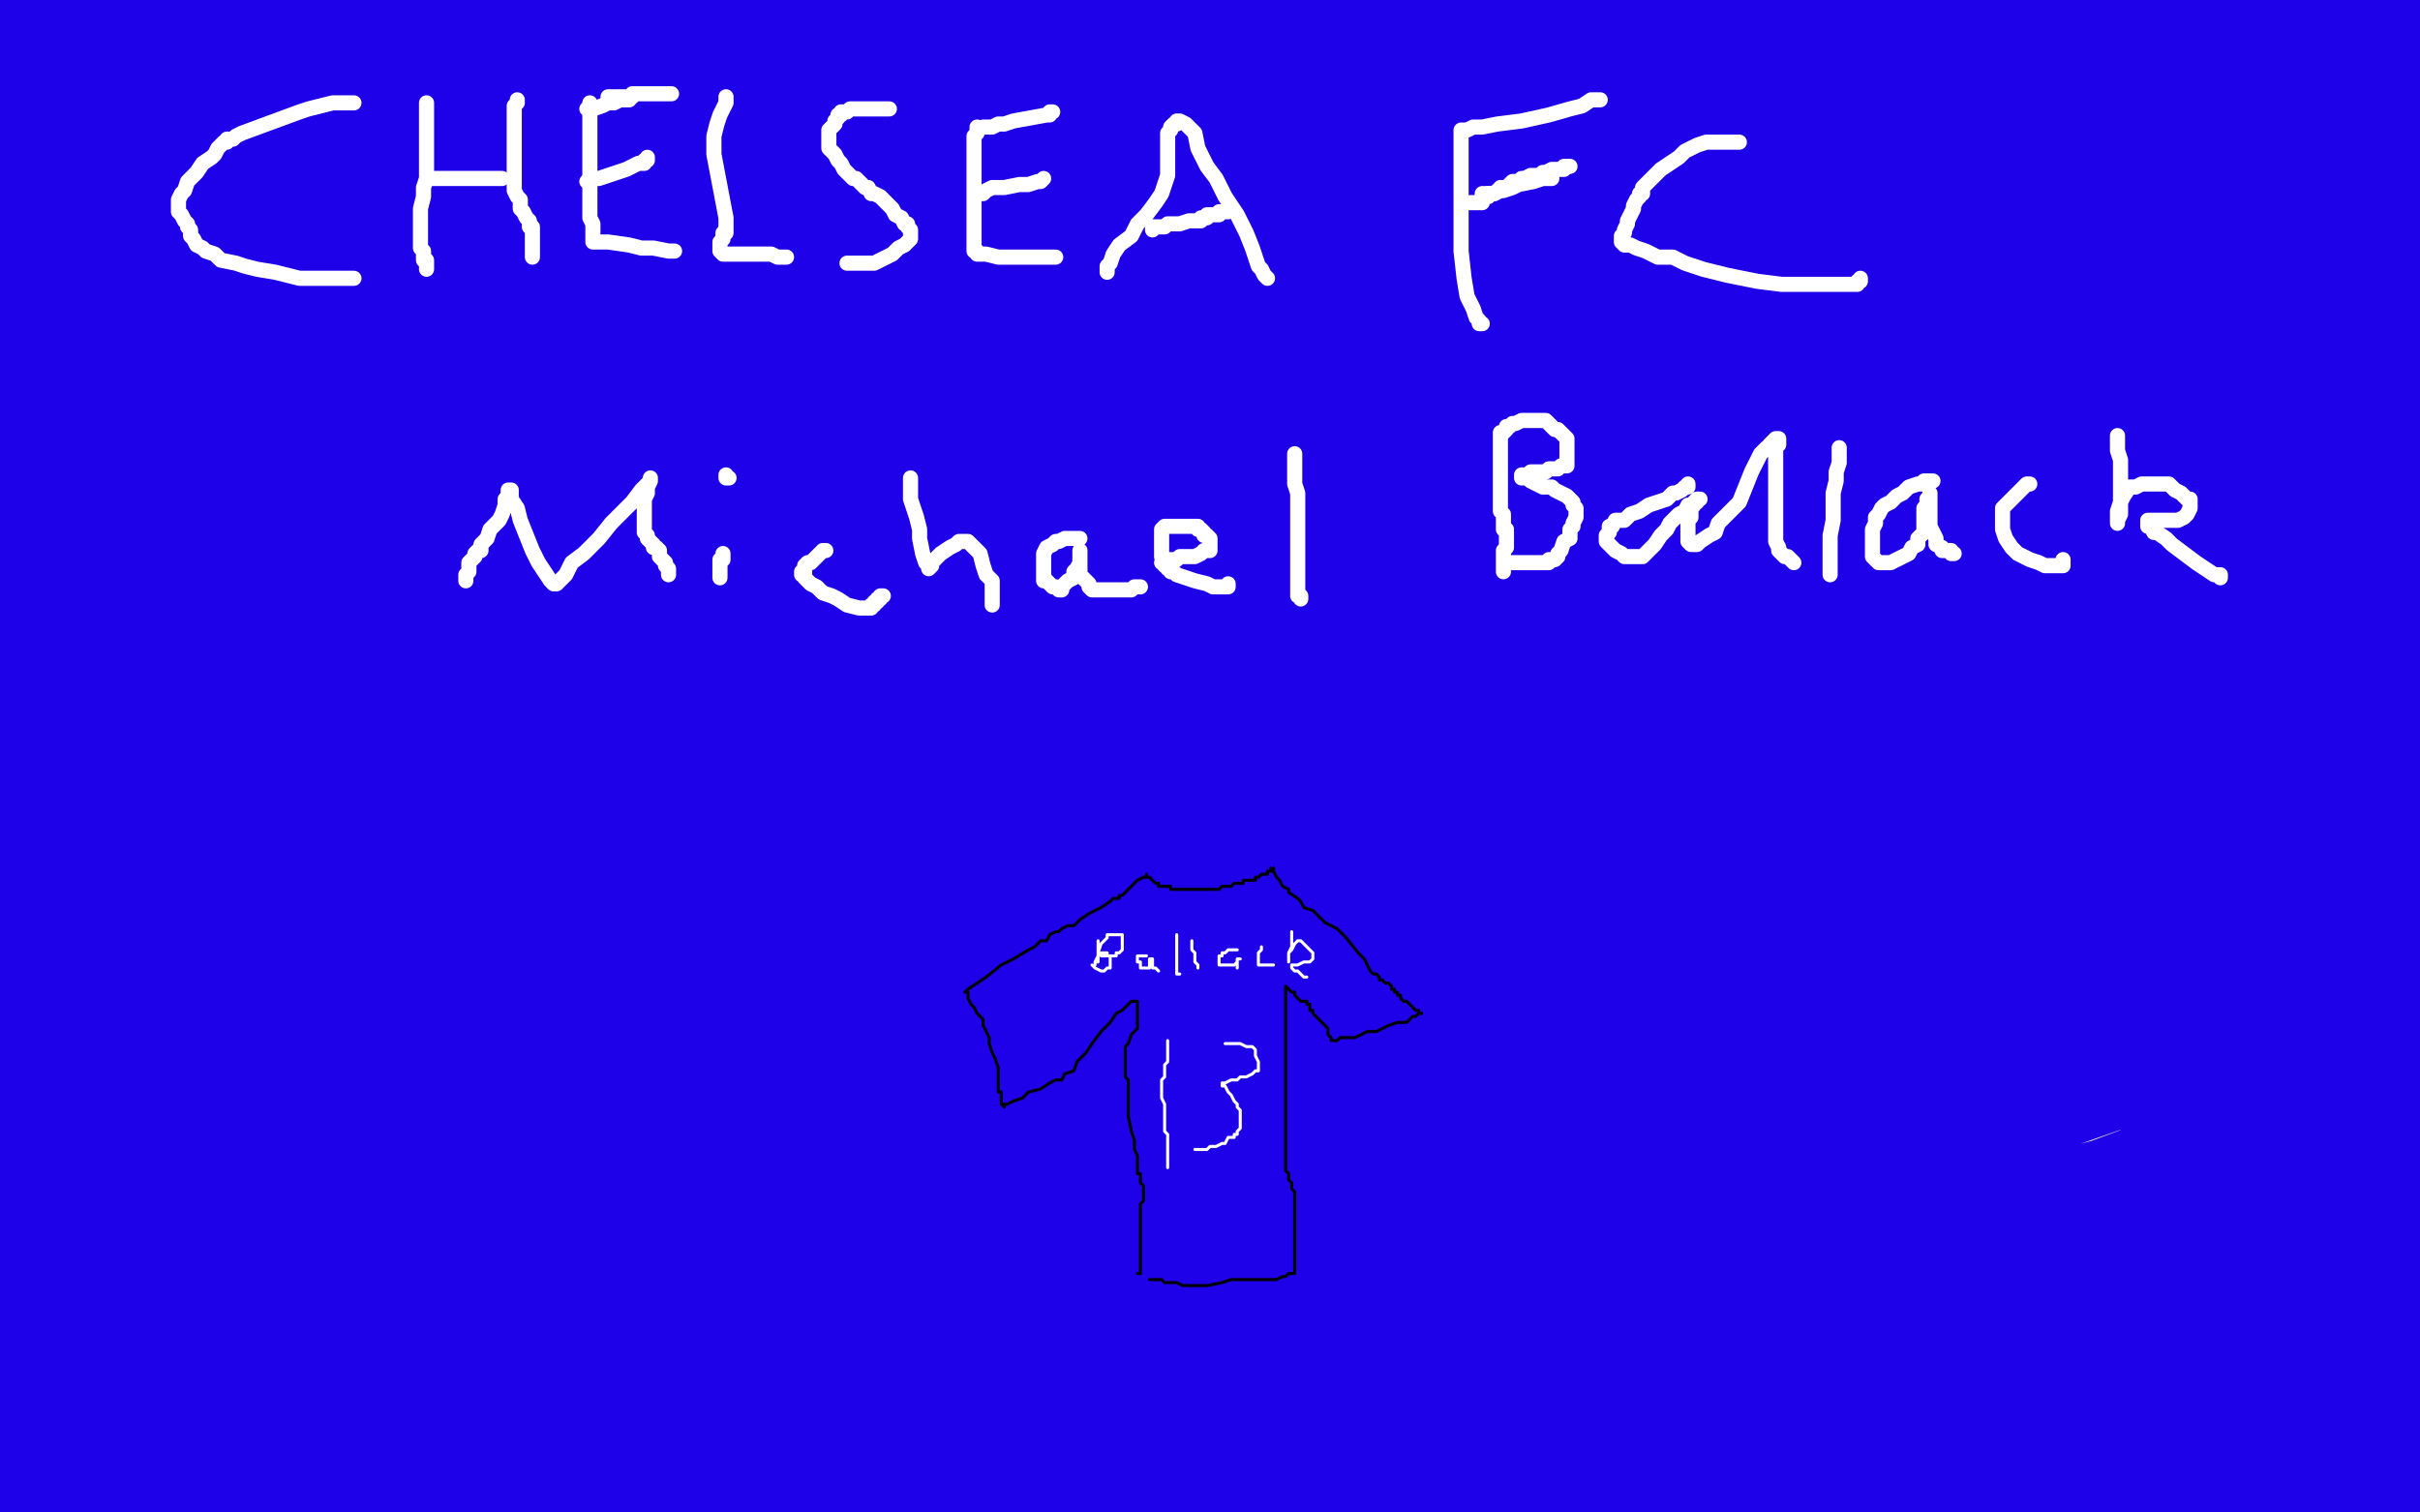
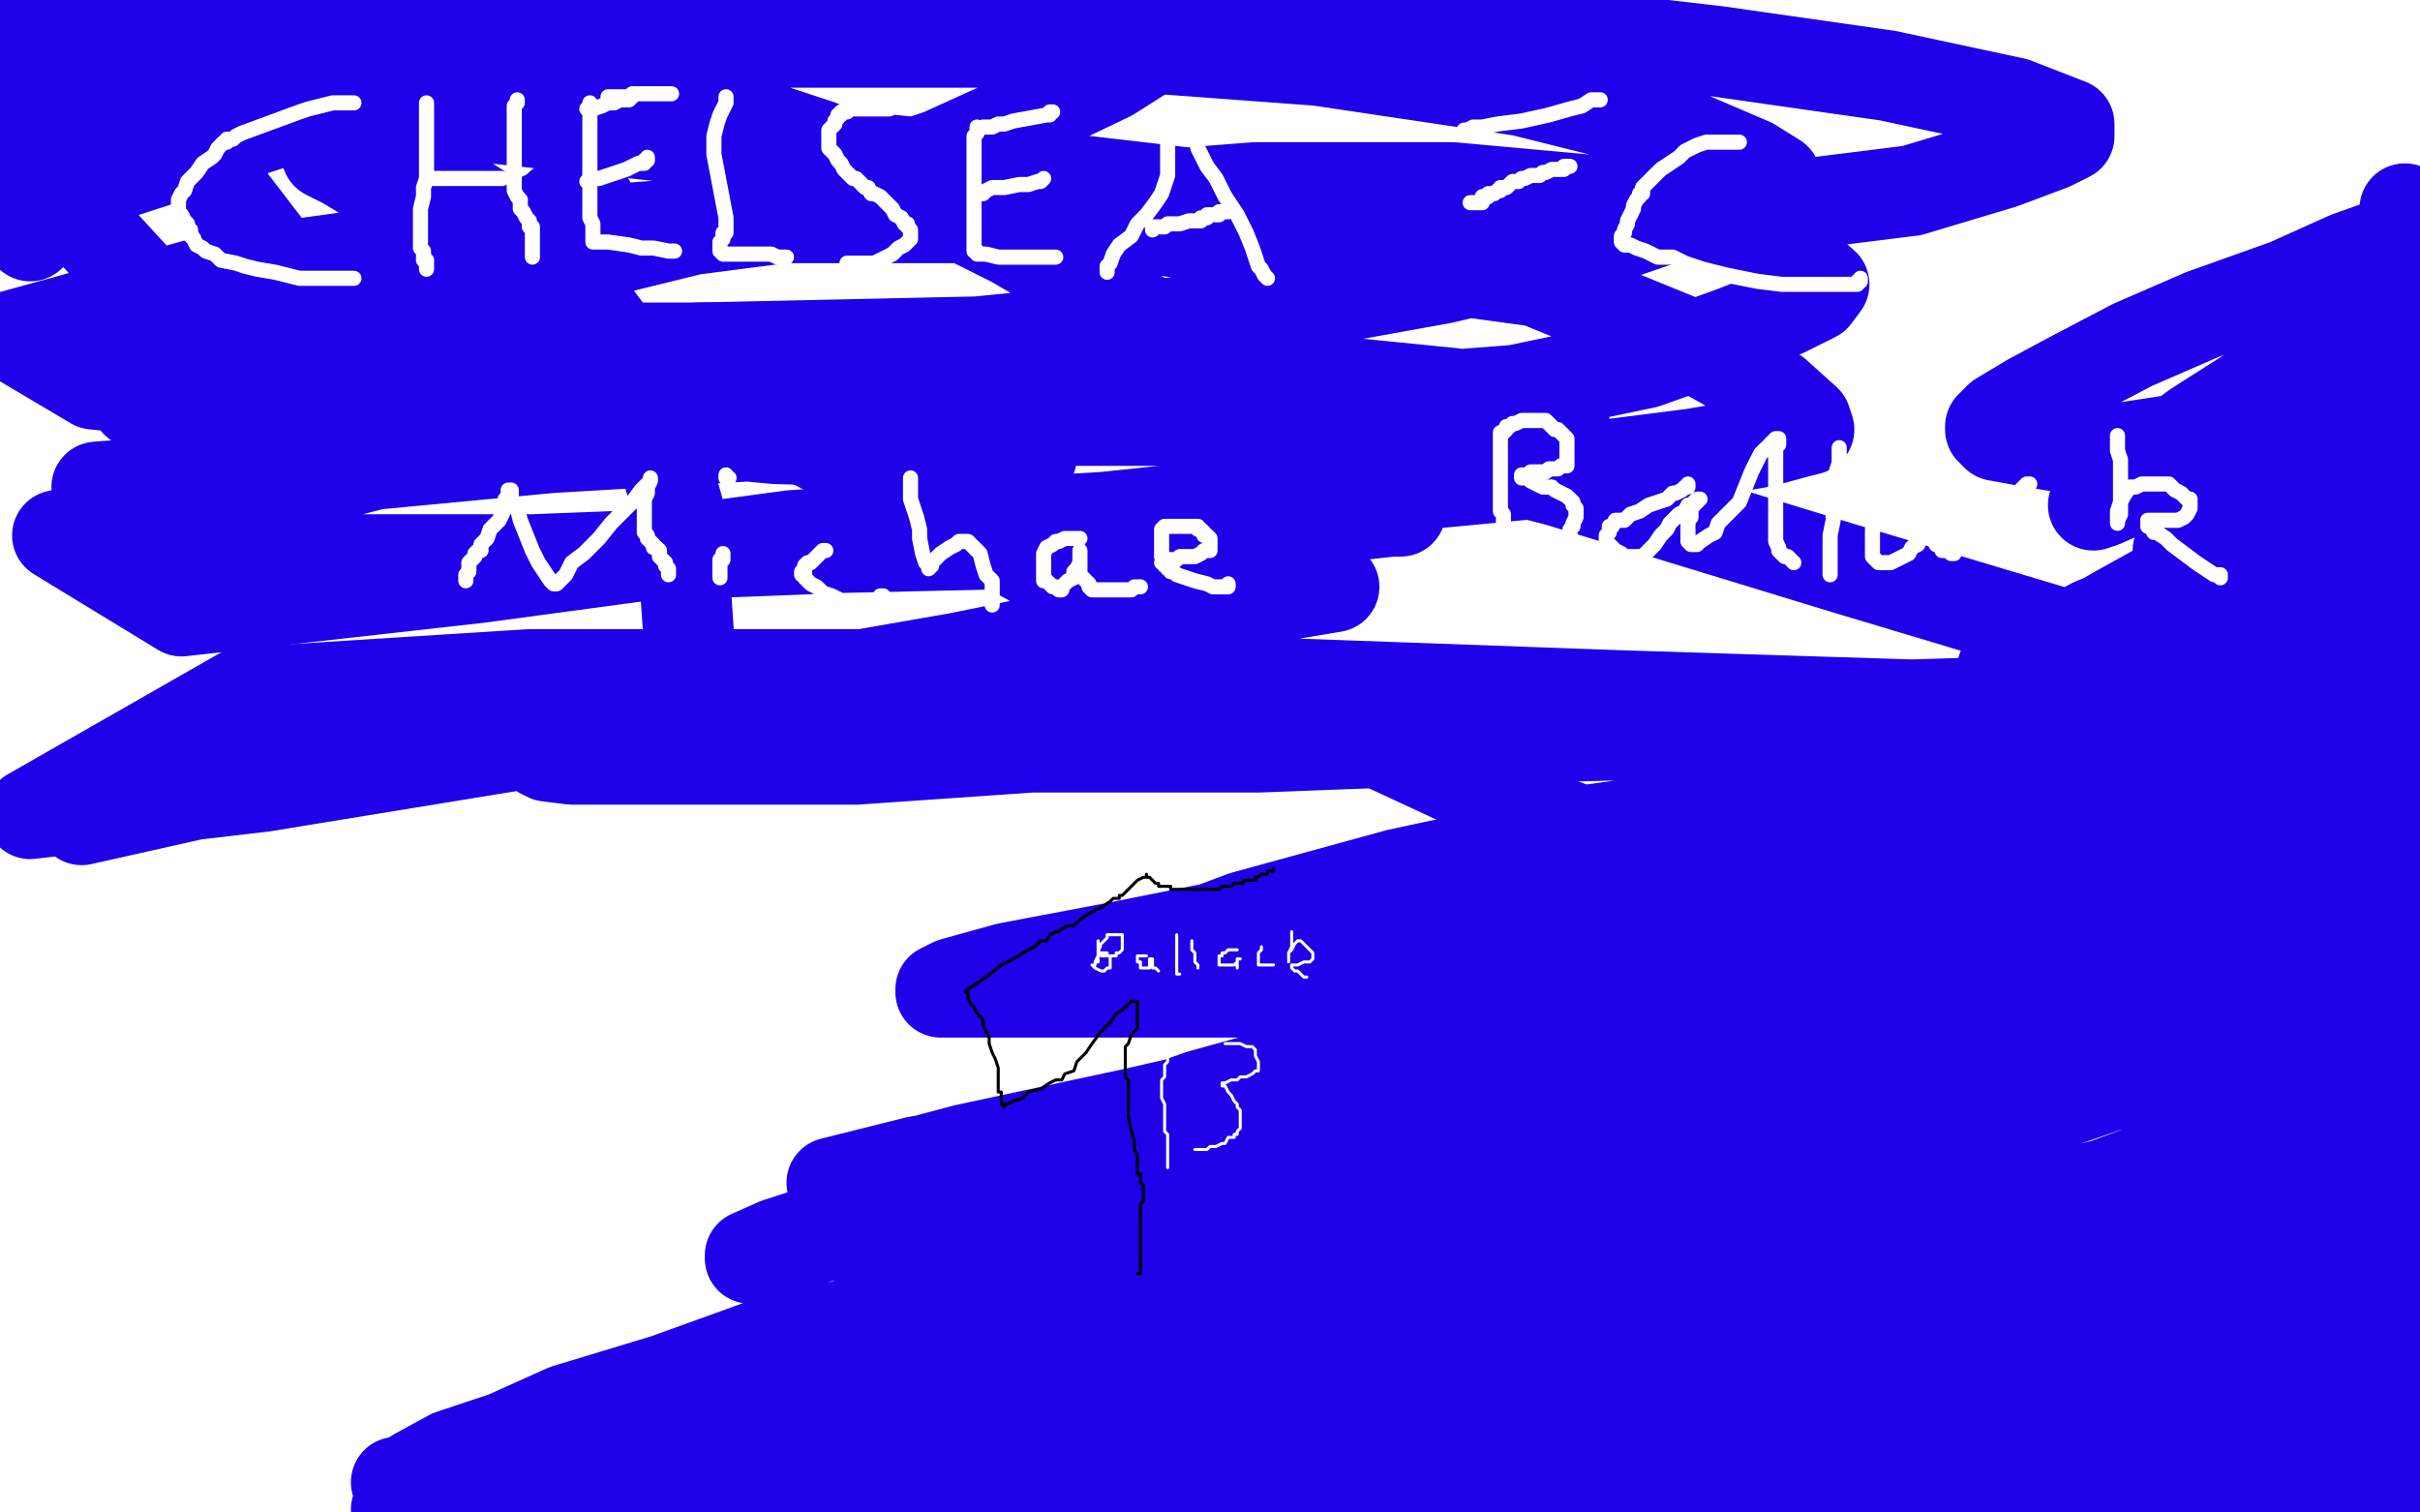
<svg xmlns="http://www.w3.org/2000/svg" width="800" height="500" version="1.1" style="stroke-antialiasing: false">
  <desc>This SVG has been created on https://colorillo.com/</desc>
  <rect x="0" y="0" width="800" height="500" style="fill: rgb(255,255,255); stroke-width:0" />
  <polyline points="2,20 2,19 2,19 2,18 2,18 4,14 4,14 4,11 4,11 5,6 5,6 6,3 6,3 6,1 6,1 4,1 4,5 4,9 4,16 4,21 5,29 6,38 7,47 8,57 9,66 9,73 10,77 10,78 11,73 15,62 17,49 19,32 19,17 19,4 26,8 18,17 12,26 4,34 4,31 14,21 23,9 63,6 58,17 50,30 39,40 28,51 11,62 0,68 0,44 30,25 71,8 374,8 381,12 382,15 378,18 367,25 344,36 311,51 261,68 200,83 133,97 63,112 19,64 90,41 178,23 269,10 350,5 431,5 499,9 568,17 624,25 666,34 684,41 684,45 678,48 662,54 632,63 576,70 511,73 429,68 334,57 228,46 116,34 8,30 71,16 166,14 263,14 355,14 436,20 503,30 551,42 579,54 587,59 587,61 579,63 563,68 528,80 477,92 405,105 323,113 231,115 133,124 45,133 38,110 97,94 174,83 259,72 338,68 415,62 480,62 535,67 572,76 595,87 603,94 600,98 590,103 572,110 544,120 501,129 449,133 387,135 314,135 230,132 151,132 81,132 31,127 4,111 33,103 79,90 159,79 254,72 354,72 508,93 557,113 587,130 597,139 598,142 594,143 583,146 560,150 513,156 450,162 365,171 262,177 158,191 60,202 19,177 99,160 183,138 278,129 362,125 430,125 480,130 509,135 517,138 517,139 509,138 483,138 426,139 358,139 267,139 123,127 31,7 110,7 192,22 271,48 335,80 388,111 429,140 452,159 462,167 463,169 460,169 451,170 426,174 366,179 279,181 176,185 76,185 32,161 108,155 182,148 250,144 301,144 332,147 341,151 340,150 338,150 335,149 334,148 331,148 324,148 311,146 289,146 256,145 183,138 167,133 160,128 158,121 158,111 170,89 180,81 187,75 192,71 194,69 195,68 195,67 192,67 188,67 185,68 183,70 181,71 177,73 171,75 164,77 152,74 138,68 124,60 114,54 108,51 109,49 112,49 111,49 110,48 111,46 115,46 126,50 141,58 160,70 187,91 205,115 216,139 225,171 228,215 237,245" style="fill: none; stroke: #1e00e9; stroke-width: 30; stroke-linejoin: round; stroke-linecap: round; stroke-antialiasing: false; stroke-antialias: 0; opacity: 1.0" />
  <polyline points="184,242 183,242 183,242 180,245 180,245 179,246 179,246 179,247 179,247 179,249 179,249 181,250 181,250 189,251 189,251 201,251 201,251 215,251 215,251 237,251 237,251 283,251 283,251 341,247 416,247 495,244 574,242 630,242 678,251 704,262 713,271 712,278 701,293 682,308 657,318 631,314 556,287 502,267 433,235 355,193 227,124 212,115 221,115 257,115 325,121 418,134 515,159 610,188 680,209 721,224 732,229 725,229 697,231 632,233 537,230 426,226 296,223 175,223 80,229 10,269 87,260 185,244 285,224 368,207 423,197 441,194 440,194 431,194 398,200 331,215 245,230 160,246 85,258 27,271" style="fill: none; stroke: #1e00e9; stroke-width: 30; stroke-linejoin: round; stroke-linecap: round; stroke-antialiasing: false; stroke-antialias: 0; opacity: 1.0" />
-   <polyline points="229,256 221,270 221,270 206,282 206,282 192,294 192,294 182,300 182,300 177,301 177,301 180,300 180,300 193,293 193,293 222,278 222,278 258,261 258,261 300,240 300,240 339,225 339,225 370,213 370,213 386,208 386,208 392,205 394,205 390,205 376,205 346,205 294,208 228,215 149,221 78,229 12,236 72,223 168,212 263,203 332,197 367,195 373,194 370,194 358,193 320,193 244,195 149,199 59,208 59,212 161,190 258,167 325,150 356,139 367,133 371,129 371,125 362,121 335,115 277,111 196,111 104,117 11,130 66,130 170,116 270,112 338,110 389,110 401,110 398,110 388,113 352,123 287,141 204,159 119,179 38,201 59,198 142,179 212,164 257,152 271,149 271,148 266,148 251,149 222,154 175,162 116,174 46,191 55,160 147,133 243,113 323,102 370,98 383,98 380,98 367,98 328,105 259,113 174,124 89,141 1,155 41,90 81,81 113,73 135,67 146,63 148,61 147,61 142,59 126,59 93,60 48,68 0,79 44,66 94,56 139,48 180,47 211,43 231,42 238,42 237,42 236,42 234,42 229,43 222,45 209,49 191,55 158,67 109,83 51,101 25,138 46,127 66,119 77,111 87,103 91,98 91,95 89,91 82,88 64,84 45,84 12,85 18,57 37,42 47,34 50,33 49,33 45,34 33,41 9,52 12,59 91,37 157,27 200,27 225,27 232,29 232,30 225,33 207,40 168,55 117,71 65,85 20,96 3,86 6,85 8,84 10,83 8,83 6,84 3,86 0,91 3,90 7,90 8,90 8,91 6,93 3,96 8,103 44,92 92,82 146,68 205,54 265,46 318,40 368,36 403,35 434,32 449,30 460,29 463,29 462,29 456,29 437,31 393,35 330,37 251,41 170,45 85,50 23,52 15,43 70,39 144,35 228,32 314,32 395,32 460,32 511,32 545,29 558,28 560,28 557,28 547,28 523,28 474,28 409,32 335,36 264,42 203,52 158,60 132,64 126,67 127,67 134,64 160,58 213,44 293,29 384,16 472,5 684,0 640,13 587,25 520,40 451,52 379,65 312,76 264,85 238,90 229,90 235,87 258,83 298,72 360,60 432,47 498,37 559,29 603,25 634,22 646,22 648,22 645,22 637,25 615,30 581,37 531,43 476,49 421,53 368,59 334,64 666,40 607,56 548,70 497,82 457,89 444,90 441,89 447,87 466,76 502,58 549,38 596,21 651,3 697,0 661,12 622,29 578,42 542,57 519,66 510,69 512,69 525,63 556,51 602,34 656,20 720,5 773,22 719,34 665,50 614,62 569,71 534,76 525,78 524,78 527,76 543,70 576,58 618,43 674,26 734,12 792,2 783,34 747,47 714,59 679,68 653,73 634,73 625,70 625,69 632,64 653,53 691,41 743,25 793,13 751,54 694,76 642,92 585,106 539,122 505,127 492,128 490,127 495,123 514,109 554,89 607,64 661,44 721,23 774,14 785,33 737,57 669,85 596,109 522,132 452,154 401,169 374,176 367,176 367,174 376,170 397,158 439,137 496,116 567,93 637,74 704,57 763,45 799,49 753,67 695,87 627,111 560,130 495,151 446,164 417,171 406,173 405,173 410,172 425,163 463,148 521,126 588,104 659,85 716,63 762,49 789,41 794,40 792,40 784,42 760,51 716,66 662,84 594,103 532,124 472,142 428,158 401,164 392,166 390,166 391,165 400,162 421,149 458,131 499,116 545,103 586,92 617,87 634,87 638,87 638,88 632,90 619,99 583,111 534,129 475,145 418,162 367,173 336,178 322,181 318,181 320,181 331,177 353,170 394,157 440,141 491,130 529,119 553,113 563,112 563,111 560,111 551,114 534,119 504,128 461,137 416,144 377,150 346,151 327,153 314,154 311,155 312,155 318,155 333,151 358,145 398,134 444,120 490,107 518,97 528,92 528,91 521,90 501,91 451,93 388,99 322,109 258,122 201,136 166,144 149,147 150,146 163,141 192,130 235,116 278,105 318,98 343,90 360,83 365,81 360,81 350,81 332,86 308,92 281,98 260,102 247,105 240,106 235,107 238,107 241,106 245,104 250,102 257,99 264,96 268,93 269,93 267,93 263,93 254,95 243,99 230,102 217,104 209,105 202,105 201,105 203,104 208,102 217,99 226,95 237,91 248,89 257,86 265,85 271,83 274,83 275,82 273,82 268,83 260,84 250,85 237,88 220,91 204,95 188,99 173,103 161,107 152,111 147,115 146,117 146,119 146,122 145,126 144,130 140,134 130,141 116,151 98,161 82,172 66,179 56,186 49,190 43,192 41,193 41,191 42,187 45,179 49,168 51,156 52,145 50,135 49,131 46,127 44,127 43,127 41,127 40,130 35,138 31,151 21,177 9,210 2,228 5,208 6,190 4,180 1,174 0,207 1,222 1,236 2,247 3,254 5,256 6,255 8,254 11,250 15,240 19,227 21,212 21,195 19,178 17,160 14,147 11,135 7,130 4,128 2,128 0,129 0,133 0,144 1,160 5,189 10,221 14,249 14,271 14,284 14,295 14,300 14,304 14,305 18,301 25,290 39,269 58,237 77,203 87,182 95,171 99,166 99,165 96,165 91,168 82,178 68,197 48,232 29,274 11,323 9,399 22,373 35,347 41,320 44,297 42,280 40,271 38,268 36,267 35,267 32,272 26,284 18,304 4,335 10,385 80,338 114,311 139,288 160,268 169,254 174,247 174,245 172,245 169,245 159,252 140,267 111,294 77,328 35,368 24,377 75,351 128,320 182,287 235,258 280,237 306,225 318,221 320,220 317,220 312,221 298,226 275,237 233,254 183,280 125,303 70,325 27,338 2,346 1,347 19,339 55,328 99,313 151,293 202,277 252,259 287,251 307,248 315,247 316,247 314,247 307,250 285,258 244,275 186,296 121,319 57,333 6,345 28,326 77,313 136,294 202,273 266,254 328,244 375,237 403,233 413,232 408,232 395,232 370,236 320,241 257,250 190,262 119,271 61,279 19,284 21,282 58,275 103,266 153,258 201,252 240,249 267,249 277,249 279,249 275,250 265,253 241,260 198,268 140,278 79,288 18,298 25,312 84,302 144,294 200,288 250,282 283,280 297,280 300,280 297,280 290,282 271,285 236,292 189,299 130,309 72,317 20,323 39,321 84,311 132,302 169,295 191,291 197,290 196,290 190,291 177,296 142,303 97,308 45,314 30,325 91,313 155,300 216,292 263,287 292,284 304,282 305,282 299,283 284,287 248,299 195,307 134,317 72,332 13,346 26,384 80,366 139,351 193,339 232,334 257,333 270,334 272,335 269,339 261,346 245,355 216,368 175,381 127,395 73,407 22,418 35,401 95,379 161,353 218,330 264,317 290,308 299,305 300,305 295,305 283,306 253,314 200,328 130,341 58,356 33,355 82,337 125,324 158,314 175,308 179,308 176,308 169,310 149,320 108,333 59,346 5,362 12,355 26,340 33,332 38,327 39,326 39,327 37,333 34,348 30,374 23,409 18,446 13,477 10,498 16,491 19,472 24,448 28,424 31,401 34,386 34,374 31,367 26,364 19,364 11,365 4,368 8,451 16,439 20,427 24,416 26,407 28,400 28,398 28,397 27,397 26,398 25,402 23,410 19,423 14,439 9,461 2,474 2,480 3,472 5,461 6,446 6,430 4,416 2,403 0,396 0,414 5,434 15,462 26,490 108,496 125,483 138,472 146,465 149,457 150,455 147,455 141,456 123,464 87,477 35,495 21,480 89,459 157,435 225,414 292,395 351,381 391,374 404,371 407,371 404,371 396,372 373,378 329,391 265,406 187,423 101,443 13,463 31,480 104,465 179,443 252,422 315,399 361,385 382,375 386,373 384,373 377,372 359,372 319,377 266,387 200,397 122,412 47,434 12,457 71,445 141,425 214,408 284,387 347,366 390,353 410,346 412,344 408,344 396,343 370,345 319,355 250,366 175,383 95,400 20,417 24,419 88,402 164,380 248,354 337,325 423,303 494,277 553,261 584,251 592,245 590,245 584,244 563,245 518,252 459,269 389,286 314,303 230,327 149,353 73,377 25,391 13,395 12,395 15,395 30,395 58,390 114,382 186,365 267,343 356,323 436,306 509,287 560,275 592,268 600,266 599,266 593,265 575,265 530,272 472,280 406,286 343,294 672,203 639,204 594,212 540,224 483,240 436,245 405,249 389,249 382,250 381,250 382,250 386,250 396,248 412,247 430,246 455,243 477,239 493,235 505,233 513,231 517,227 514,229 490,249 432,301 340,363 236,423 169,464 148,473 137,469 127,466 118,464 116,460 115,455 116,450 121,446 128,438 137,428 152,415 173,396 206,370 252,340 308,307 377,277 450,251 523,232 589,219 645,209 690,203 714,199 723,197 724,196 722,196 720,196 717,195 715,193 714,192 713,189 712,186 709,181 706,179 702,178 696,177 687,176 668,174 647,174 622,174 597,175 565,182 541,188 519,195 500,205 486,215 473,224 461,233 452,240 444,244 438,248 432,250 426,252 422,253 417,254 413,254 409,254 404,254 400,254 398,254 400,254 402,252 407,250 414,246 419,241 423,230 434,221 453,217 484,214 511,212 533,212 543,213 544,213 539,215 526,223 490,240 438,260 375,285 306,313 238,334 181,354 141,362 129,363 133,360 150,353 186,334 242,310 310,282 386,254 473,225 547,194 617,171 670,149 698,135 703,130 701,130 692,130 673,133 640,144 596,161 549,181 499,205 448,231 401,255 361,273 333,285 321,288 318,288 318,287 323,284 337,273 376,252 432,223 508,195 590,166 671,140 738,123 792,113 762,127 697,148 621,170 532,194 444,216 355,234 276,245 207,255 157,259 132,260 125,260 133,256 164,244 219,222 291,202 369,181 461,161 551,143 634,126 711,117 767,109 784,113 735,129 667,150 589,176 517,206 446,237 380,266 330,293 285,312 262,323 256,325 262,321 283,309 325,286 373,260 433,235 499,207 565,184 622,161 668,148 693,138 700,136 698,136 690,138 670,146 628,163 576,186 518,210 457,238 399,265 349,289 307,306 283,313 277,314 279,311 291,301 323,279 369,253 426,228 497,203 573,179 638,156 687,144 708,138 711,138 708,138 701,140 681,148 647,162 603,182 553,202 503,226 456,245 412,263 378,277 354,283 342,285 337,285 336,283 337,280 345,274 364,258 389,238 424,218 456,196 488,181 512,168 531,163 539,158 540,158 539,158 535,161 525,167 506,179 479,198 442,219 405,239 368,255 342,269 320,276 308,278 298,279 293,280 290,280 293,278 300,274 315,264 339,249 371,232 411,209 453,192 496,176 529,166 552,165 557,165 554,166 544,173 522,183 482,204 435,225 387,249 335,271 287,293 246,310 220,321 208,323 207,323 215,318 244,303 300,272 369,242 451,209 545,175 651,145 748,116 797,157 758,176 716,195 683,207 657,212 637,212 628,209 625,205 625,199 633,190 652,178 684,160 716,141 748,123 779,107 786,108 755,120 723,131 693,139 673,140 661,138 657,136 657,133 663,129 676,120 697,108 717,98 740,89 763,78 781,71 793,66 799,63 790,68 777,76 756,87 731,98 708,107 689,113 679,114 671,115 671,114 675,112 689,106 706,99 731,90 762,78" style="fill: none; stroke: #1e00e9; stroke-width: 30; stroke-linejoin: round; stroke-linecap: round; stroke-antialiasing: false; stroke-antialias: 0; opacity: 1.0" />
  <polyline points="795,69 789,122 761,133 728,144 702,148 683,148 671,146 660,144 658,142 658,141 661,138 671,132 684,125 705,114 728,104 756,94 776,85 790,80 793,90 782,100 767,113 748,127 726,141 711,152 700,159 694,164 692,167 695,166 704,162 716,157 728,151 744,147 756,142 768,141 775,141 777,142 777,145 773,151 764,160 748,173 727,187 700,202 679,214 667,219 662,221 663,221 668,218 679,213 692,206 712,198 733,187 756,177 782,165 780,177 752,190 726,202 701,211 685,215 674,217 669,218 675,215 689,209 711,202 739,192 772,182 778,201 724,219 667,235 613,251 569,265 535,273 514,276 507,278 509,278 521,277 548,272 595,267 651,259 717,250 783,244 754,264 680,273 605,283 544,291 497,297 466,300 458,304 461,304 471,301 500,296 553,288 622,278 697,263 774,252 744,270 667,279 596,289 532,298 482,305 445,312 434,316 432,316 435,318 447,321 473,323 522,325 590,325 661,320 734,316 781,367 716,386 646,405 581,424 522,440 479,452 446,460 436,463 436,464 438,464 445,460 463,451 502,436 554,414 617,391 677,366 737,345 778,334 797,328 797,328 787,328 764,333 713,344 648,361 582,376 514,392 450,407 392,417 347,423 318,427 309,427 308,427 311,425 325,419 359,407 413,391 475,374 550,355 627,342 699,329 763,317 765,317 698,329 618,345 538,364 460,384 392,405 333,421 295,432 282,437 286,437 302,430 345,417 407,401 480,379 566,359 649,342 729,327 793,316 772,309 698,318 607,331 520,344 432,360 359,374 303,384 279,390 275,391 277,391 289,388 319,380 375,368 436,354 506,341 567,327 621,313 657,302 671,298 672,297 669,297 658,297 631,303 583,313 524,327 462,344 397,362 337,383 288,401 257,411 248,415 248,416 251,415 265,411 290,403 331,392 382,376 439,362 500,352 550,344 587,337 609,333 614,330 613,329 609,326 597,323 573,323 526,326 466,328 407,328 358,328 323,328 311,328 311,327 315,325 333,320 370,313 415,304 471,294 521,286 563,281 592,278 602,276 603,276 601,276 593,277 576,281 547,286 505,293 462,301 423,308 391,313 378,315 376,315 378,315 387,312 411,303 462,289 527,275 596,260 671,245 743,235 766,289 718,315 678,336 651,353 641,358 642,357 651,351 663,339 679,321 696,303 711,284 728,264 739,251 748,241 753,234 757,231 756,232 753,239 748,249 739,264 726,281 715,293 708,299 704,301 702,299 701,294 703,286 708,276 715,265 721,255 728,245 732,236 735,228 737,221 739,215 740,209 741,206 741,204 741,203 741,202 740,201 737,197 734,192 730,188 724,185 722,184 720,183 720,182 721,180 723,179 725,176 729,175 736,172 746,166 757,159 769,153 781,147 789,143 794,140 795,139 796,142 796,150 796,159 793,174 789,198 782,227 777,244 774,251 773,251 773,248 776,237 783,221 794,193 786,313 771,339 764,359 762,367 762,368 763,367 768,362 775,352 783,338 792,317 792,336 782,346 764,363 743,384 722,402 705,417 695,424 692,426 693,426 698,424 712,418 740,406 781,393 780,410 713,425 646,437 579,452 521,462 481,467 459,469 455,469 456,469 467,468 498,466 557,466 628,464 709,462 788,464 767,487 707,487 648,487 596,489 552,491 536,491 534,491 537,491 554,488 591,485 646,479 712,470 777,468 762,494 749,496 737,497 731,497 728,498 727,498 729,498 733,498 740,495 748,493 757,490 766,487 778,484 779,484 777,483 774,484 767,487 758,491 750,495 743,498 739,499 740,499 743,498 750,495 759,493 769,490 779,489 787,488 792,488 796,488 796,489 794,490 791,493 787,495 783,497 778,499 775,499 779,498 785,497 792,496 799,494 796,491 790,491 785,492 779,493 775,493 772,493 771,493 769,492 769,491 769,489 770,488 772,485 776,481 781,478 785,473 789,468 796,462 797,449 791,448 779,448 764,449 751,450 740,451 736,452 737,451 742,449 754,443 771,437 788,431 799,437 774,449 748,458 729,464 715,465 704,463 699,461 699,458 701,454 705,448 713,442 721,434 730,428 740,420 750,413 757,409 761,406 762,406 760,406 757,406 749,411 736,415 719,420 695,426 668,431 648,432 632,432 624,432 622,431 625,430 634,426 650,420 677,413 709,408 738,403 764,399 782,396 797,394 799,396 789,400 770,409 747,422 713,438 682,450 653,457 630,459 617,457 610,454 609,451 609,448 617,442 628,434 641,425 656,418 669,411 679,405 688,402 691,401 692,401 692,402 691,405 690,410 688,415 685,423 682,428 678,431 676,432 675,431 675,430 675,428 677,424 682,418 690,410 698,403 707,397 716,391 723,384 728,380 732,375 735,370 737,367 740,363 743,358 744,355 747,353 747,351 749,347 751,345 752,344 753,342 755,340 756,338 757,338 757,337 758,336 758,335 759,335 760,334 760,333 759,333 758,334 753,340 745,352 733,369 708,387 681,397 656,403 644,406 636,409 633,413 623,421 614,421 609,417 607,410 607,400 609,389 615,375 628,354 649,333 675,313 701,296 728,283 747,277 760,275 769,275 777,278 780,287 780,295 775,307 768,321 756,340 746,359 737,374 733,383 733,384 735,384 742,378 753,364 766,347 780,330 793,313 796,307 792,326 788,352 783,384 781,411 780,434 778,445 777,446 777,445 779,441 783,431 786,421 791,408 795,393 795,365 786,378 780,389 773,398 768,402 767,402 767,400 769,395 772,390 776,385 780,382 788,376 795,371 798,374 796,378 793,380 792,382 791,383 790,386 788,387 784,390 780,392 771,395 762,397 750,398 735,399 715,400 681,405 641,411 595,422 552,433 521,447 496,458 477,470 463,480 452,487 442,493 436,499 347,493 396,477 456,461 515,447 576,436 629,429 666,420 682,416 687,414 685,413 679,413 666,411 637,411 593,414 541,418 489,424 439,430 388,437 340,447 303,456 273,462 261,467 255,471 254,472 255,474 261,476 276,478 300,478 339,476 386,470 435,466 477,461 508,458 523,458 528,458 529,458 527,459 520,460 510,461 492,465 460,472 421,477 377,481 340,488 303,493 280,496 269,498 365,498 410,492 456,488 492,487 515,485 525,485 528,485 526,485 522,484 515,483 502,483 485,484 469,484 451,486 436,489 425,491 419,492 421,492 427,492 439,490 460,488 484,482 511,477 534,473 552,470 564,469 570,468 571,468 570,468 567,468 562,468 550,470 539,473 524,475 508,479 487,483 469,486 458,487 450,488 448,488 449,488 454,487 465,484 481,480 500,474 524,466 544,461 555,457 559,455 558,455 554,455 543,457 524,459 494,466 455,473 412,480 375,489 346,494 332,496 330,496 333,494 341,489 353,481 371,471 394,461 422,451 452,441 485,432 511,426 528,421 535,419 536,418 533,418 524,420 508,427 484,433 454,443 424,453 394,459 372,467 356,470 348,472 345,473 347,473 353,471 365,467 389,460 426,451 470,438 513,425 551,414 584,404 611,396 622,390 626,389 623,388 616,388 601,390 572,396 545,403 515,413 482,421 455,431 427,441 405,448 395,450 392,451 394,451 403,447 421,440 449,431 481,422 513,413 540,407 554,406 557,406 555,406 550,408 532,415 501,427 461,438 412,451 361,465 307,481 258,495 250,497 264,492 269,491 270,491 271,491 269,491 265,491 256,493 240,499 197,494 229,486 256,480 272,477 280,476 281,476 280,476 277,476 268,476 256,477 241,479 223,481 205,484 189,488 173,491 157,496 153,496 156,496 162,494 173,489 188,486 208,480 229,476 241,475 247,475 248,475 246,475 241,477 229,479 213,484 194,489 174,496 159,499 160,499 158,499 155,499 131,499 133,497 134,495 136,494 137,492 139,491 141,490 143,489 146,487 152,485 160,482 171,478 182,474 192,470 200,467 205,465 206,464 203,464 199,465 191,468 180,472 166,478 155,482 142,486 134,490 131,490 133,490 138,487 149,481 167,475 187,466 220,456 256,443 299,434 337,423 368,418 381,416" style="fill: none; stroke: #1e00e9; stroke-width: 30; stroke-linejoin: round; stroke-linecap: round; stroke-antialiasing: false; stroke-antialias: 0; opacity: 1.0" />
  <polyline points="213,461 200,465 193,467 191,468 192,468 198,465 207,463 221,458 240,453" style="fill: none; stroke: #1e00e9; stroke-width: 30; stroke-linejoin: round; stroke-linecap: round; stroke-antialiasing: false; stroke-antialias: 0; opacity: 1.0" />
  <polyline points="381,416 384,416 383,416 380,416 372,417 354,422 327,429 298,437 268,445 235,456 213,461" style="fill: none; stroke: #1e00e9; stroke-width: 30; stroke-linejoin: round; stroke-linecap: round; stroke-antialiasing: false; stroke-antialias: 0; opacity: 1.0" />
  <polyline points="240,453 270,446 298,441 322,437 334,436 340,436 337,436 333,436 324,436 313,437" style="fill: none; stroke: #1e00e9; stroke-width: 30; stroke-linejoin: round; stroke-linecap: round; stroke-antialiasing: false; stroke-antialias: 0; opacity: 1.0" />
  <polyline points="117,34 116,34 116,34 115,34 115,34 114,34 114,34 113,34 113,34 110,34 110,34 106,35 106,35 102,36 102,36 99,37 99,37 80,44 78,45 77,46 75,46 75,47 74,47 73,48 72,49 71,51 70,52 67,54 65,57 64,58 62,60 61,63 60,64 59,66 59,67 59,69 59,70 60,71 61,73 62,74 62,75 63,76 63,77 63,78 64,79 65,81 67,82 68,83 71,84 73,86 78,87 81,88 85,89 91,90 95,91 99,92 102,92 105,92 106,92 107,92 108,92 109,92 111,92 113,92 115,92 116,92 117,92" style="fill: none; stroke: #ffffff; stroke-width: 5; stroke-linejoin: round; stroke-linecap: round; stroke-antialiasing: false; stroke-antialias: 0; opacity: 1.0" />
  <polyline points="141,34 141,35 141,35 141,36 141,36 141,37 141,37 141,38 141,38 141,39 141,39 141,40 141,40 141,42 141,42 141,44 141,47 141,50 141,52 141,53 141,54 141,56 141,59 140,62 140,65 139,69 139,71 139,72 139,73 139,74 139,75 139,76 139,77 139,78 139,79 139,80 139,81 139,82 140,83 140,84 140,85 140,86 141,86 141,87 141,88 141,89" style="fill: none; stroke: #ffffff; stroke-width: 5; stroke-linejoin: round; stroke-linecap: round; stroke-antialiasing: false; stroke-antialias: 0; opacity: 1.0" />
  <polyline points="142,59 143,59 143,59 144,59 144,59 146,59 146,59 147,59 147,59 148,59 148,59 150,59 150,59 152,59 152,59 153,59 153,59 154,59 154,59 155,59 155,59 156,59 157,59 158,59 159,59 160,59 161,59 162,59 163,59 164,59 165,59 166,59" style="fill: none; stroke: #ffffff; stroke-width: 5; stroke-linejoin: round; stroke-linecap: round; stroke-antialiasing: false; stroke-antialias: 0; opacity: 1.0" />
  <polyline points="171,33 171,34 171,34 170,35 170,35 170,36 170,36 170,37 170,37 170,38 170,38 170,40 170,40 170,41 170,41 170,44 170,44 170,47 170,47 170,50 170,53 170,56 170,59 170,61 170,63 171,65 172,66 172,68 172,69 173,70 174,72 175,73 175,74 175,75 176,75 176,76 176,77 176,78 176,79 176,80 176,81 176,82 176,83 176,84 176,85" style="fill: none; stroke: #ffffff; stroke-width: 5; stroke-linejoin: round; stroke-linecap: round; stroke-antialiasing: false; stroke-antialias: 0; opacity: 1.0" />
  <polyline points="195,34 195,35 195,35 195,36 195,36 195,38 195,38 195,40 195,40 195,42 195,42 195,45 195,45 195,49 195,49 195,54 195,54 195,58 195,58 195,64 195,68 195,71 195,72 196,74 196,75 196,76 196,77 196,78 196,79 196,80 197,80 198,80 199,80 201,80 208,81 212,82 216,82 221,83 223,83" style="fill: none; stroke: #ffffff; stroke-width: 5; stroke-linejoin: round; stroke-linecap: round; stroke-antialiasing: false; stroke-antialias: 0; opacity: 1.0" />
  <polyline points="194,60 195,59 195,59 198,59 198,59 201,58 201,58 204,57 204,57 207,56 207,56 209,55 209,55 211,54 211,54 212,54 212,54 213,54 213,54 213,53 213,53 214,53 214,52" style="fill: none; stroke: #ffffff; stroke-width: 5; stroke-linejoin: round; stroke-linecap: round; stroke-antialiasing: false; stroke-antialias: 0; opacity: 1.0" />
  <polyline points="194,36 195,36 195,36 196,36 196,36 199,35 199,35 201,34 201,34 203,34 203,34 205,33 205,33 206,33 206,33 207,33 207,33 208,33" style="fill: none; stroke: #ffffff; stroke-width: 5; stroke-linejoin: round; stroke-linecap: round; stroke-antialiasing: false; stroke-antialias: 0; opacity: 1.0" />
  <polyline points="201,32 202,32 202,32 203,32 203,32 204,32 204,32 205,32 205,32 206,32 206,32 208,32 208,32 209,32 209,31 210,31 211,31 212,31 213,31 214,31 215,31 216,31 217,31 218,31 220,31 221,31 222,31" style="fill: none; stroke: #ffffff; stroke-width: 5; stroke-linejoin: round; stroke-linecap: round; stroke-antialiasing: false; stroke-antialias: 0; opacity: 1.0" />
  <polyline points="240,32 240,33 240,33 240,34 240,34 239,36 239,36 238,38 238,38 237,41 237,41 236,45 236,45 236,47 236,47 236,50 236,50 236,51 236,51 240,72 240,72 240,73 240,73 240,74 240,75 240,76 240,77 239,77 239,78 239,79 238,80 238,81 238,82 238,83 239,84 240,84 242,84 244,84 247,84 250,84 253,84 255,84 257,85 258,85 260,85" style="fill: none; stroke: #ffffff; stroke-width: 5; stroke-linejoin: round; stroke-linecap: round; stroke-antialiasing: false; stroke-antialias: 0; opacity: 1.0" />
  <polyline points="294,36 292,36 292,36 291,36 291,36 289,36 289,36 287,36 287,36 285,36 285,36 282,36 282,36 281,36 281,36 280,37 280,37 278,37 278,37 278,38 277,38 277,39 276,40 276,41 275,42 274,43 274,44 274,45 274,46 274,47 274,48 274,49 275,50 276,51 277,53 278,54 279,56 280,57 282,59 283,59 285,61 286,62 287,62 288,64 289,64 291,65 292,66 294,68 295,69 296,71 298,72 299,74 300,74 300,75 301,76 301,77 301,78 301,79 300,80 299,81 297,82 295,84 293,85 291,86 289,87 288,87 287,87 286,87 285,87 284,87 283,87 282,87 281,87 280,87" style="fill: none; stroke: #ffffff; stroke-width: 5; stroke-linejoin: round; stroke-linecap: round; stroke-antialiasing: false; stroke-antialias: 0; opacity: 1.0" />
  <polyline points="323,42 323,43 323,43 323,44 323,44 322,45 322,45 322,46 322,46 322,48 322,48 322,50 322,50 322,52 322,52 322,54 322,54 322,56 322,56 322,57 322,60 322,61 322,63 322,64 322,66 322,67 322,68 322,69 322,71 322,72 322,73 322,74 322,75 322,76 322,77 322,78 322,79 322,80 322,81 322,82 322,83 323,83 323,84 324,84 326,84 330,85 333,85 338,85 342,85 346,85 348,85 349,85 348,85" style="fill: none; stroke: #ffffff; stroke-width: 5; stroke-linejoin: round; stroke-linecap: round; stroke-antialiasing: false; stroke-antialias: 0; opacity: 1.0" />
  <polyline points="324,64 325,64 325,64 326,63 326,63 328,62 328,62 332,62 332,62 337,61 337,61 340,61 340,61 343,60 343,60 344,60 344,60 345,59" style="fill: none; stroke: #ffffff; stroke-width: 5; stroke-linejoin: round; stroke-linecap: round; stroke-antialiasing: false; stroke-antialias: 0; opacity: 1.0" />
  <polyline points="325,42 326,42 326,42 327,42 327,42 328,42 328,42 330,41 330,41 332,41 332,41 335,40 335,40 346,38 346,38 347,38 347,38 347,37 347,37 348,37 348,37" style="fill: none; stroke: #ffffff; stroke-width: 5; stroke-linejoin: round; stroke-linecap: round; stroke-antialiasing: false; stroke-antialias: 0; opacity: 1.0" />
  <polyline points="366,90 366,89 366,89 366,88 366,88 367,87 367,87 368,84 368,84 370,81 370,81 374,78 374,78 376,74 376,74 379,71 379,71 382,67 382,67 384,64 384,64 385,61 386,58 386,56 386,53 386,52 386,50 386,48 386,47 386,44 387,43 387,42 388,41 389,41 389,40 390,40 392,41 393,42 395,44 396,49 399,55 402,59 405,65 409,71 412,77 414,82 416,88 417,89 418,91 419,92" style="fill: none; stroke: #ffffff; stroke-width: 5; stroke-linejoin: round; stroke-linecap: round; stroke-antialiasing: false; stroke-antialias: 0; opacity: 1.0" />
  <polyline points="381,76 381,75 381,75 382,75 382,75 383,75 383,75 385,75 385,75 386,74 386,74 388,74 388,74 390,74 390,74 393,73 393,73 394,73 394,73 395,73 396,73 397,73 397,72 398,72 399,72 399,71 400,71 401,71 402,71 403,71 403,70 404,70 405,70 406,70" style="fill: none; stroke: #ffffff; stroke-width: 5; stroke-linejoin: round; stroke-linecap: round; stroke-antialiasing: false; stroke-antialias: 0; opacity: 1.0" />
-   <polyline points="483,43 483,44 483,44 483,46 483,46 483,49 483,49 483,53 483,53 483,59 483,59 483,66 483,66 483,74 483,74 483,83 483,83 484,92 484,92 485,98 485,98 487,102 488,105 489,106 489,107 490,107" style="fill: none; stroke: #ffffff; stroke-width: 5; stroke-linejoin: round; stroke-linecap: round; stroke-antialiasing: false; stroke-antialias: 0; opacity: 1.0" />
  <polyline points="484,43 485,43 485,43 487,42 487,42 490,42 490,42 495,41 495,41 503,40 503,40 512,38 512,38 519,36 519,36 523,35 523,35 526,33 526,33 529,33 529,33 528,33 527,33 526,33" style="fill: none; stroke: #ffffff; stroke-width: 5; stroke-linejoin: round; stroke-linecap: round; stroke-antialiasing: false; stroke-antialias: 0; opacity: 1.0" />
-   <polyline points="490,64 491,64 491,64 493,64 493,64 494,64 494,64 496,63 496,63 497,63 497,63 500,62 500,62 502,61 502,61 507,60 507,60 510,59 510,59 513,59 513,59 513,58" style="fill: none; stroke: #ffffff; stroke-width: 5; stroke-linejoin: round; stroke-linecap: round; stroke-antialiasing: false; stroke-antialias: 0; opacity: 1.0" />
  <polyline points="486,67 487,67 487,67 488,67 488,67 489,67 489,67 490,67 490,67 490,66 490,65 491,65 492,65 492,64 493,64 494,64 495,63 496,63 496,62 498,62 499,61 500,60 501,60 502,60 503,59 504,59 506,58 507,58 508,58 509,58 510,57 511,57 513,56 515,56 516,56 517,56 517,55 518,55 519,55" style="fill: none; stroke: #ffffff; stroke-width: 5; stroke-linejoin: round; stroke-linecap: round; stroke-antialiasing: false; stroke-antialias: 0; opacity: 1.0" />
  <polyline points="575,47 574,47 574,47 573,47 573,47 572,47 572,47 571,47 571,47 569,47 569,47 567,47 567,47 566,47 566,47 564,47 564,47 561,48 561,48 559,49 557,50 555,52 552,54 549,56 547,58 545,60 544,61 543,62 543,64 542,64 542,65 541,66 540,68 540,69 539,71 538,73 538,74 537,76 537,77 536,78 536,79 536,80 537,81 539,81 541,82 544,83 548,85 553,85 557,87 563,89 571,91 581,93 589,94 597,94 604,94 608,94 610,94 612,94 614,94 614,93 615,93 615,92" style="fill: none; stroke: #ffffff; stroke-width: 5; stroke-linejoin: round; stroke-linecap: round; stroke-antialiasing: false; stroke-antialias: 0; opacity: 1.0" />
  <polyline points="154,192 154,191 154,191 154,190 154,190 155,189 155,189 155,188 155,188 155,187 155,187 155,186 155,186 156,185 156,185 157,184 157,184 157,183 157,183 158,182 158,182 159,182 159,182 159,180 159,180 160,179 161,178 162,175 163,174 165,172 166,170 167,167 167,165 168,165 168,164 168,163 168,162 169,162 169,163 169,165 171,168 172,172 174,177 176,182 178,186 180,189 182,192 183,193 184,193 185,192 187,190 189,186 193,183 198,178 202,173 206,169 209,166 212,162 213,161 215,159 215,158 215,159 214,161 214,163 213,165 213,167 213,169 213,172 213,174 213,176 214,177 214,178 215,179 216,180 216,181 217,181 218,182 218,183 218,184 219,185 220,186 220,187 221,188 221,189 221,190" style="fill: none; stroke: #ffffff; stroke-width: 5; stroke-linejoin: round; stroke-linecap: round; stroke-antialiasing: false; stroke-antialias: 0; opacity: 1.0" />
  <polyline points="239,183 239,184 239,184 239,185 239,185 238,185 238,185 238,186 238,186 238,187 238,187 238,188 238,188 238,189 238,189 238,190 238,191" style="fill: none; stroke: #ffffff; stroke-width: 5; stroke-linejoin: round; stroke-linecap: round; stroke-antialiasing: false; stroke-antialias: 0; opacity: 1.0" />
  <polyline points="240,157 240,158 240,158 241,158 241,158" style="fill: none; stroke: #ffffff; stroke-width: 5; stroke-linejoin: round; stroke-linecap: round; stroke-antialiasing: false; stroke-antialias: 0; opacity: 1.0" />
  <polyline points="273,182 272,182 272,182 271,183 271,183 270,184 269,185 268,186 267,186 266,187 266,188 266,189 265,189 265,190 266,190 266,191 267,192 268,193 270,194 272,196 275,197 277,198 280,200 284,201 286,201 287,201 288,201 288,200 289,200 289,199 290,199 290,198 291,198 291,197 292,197" style="fill: none; stroke: #ffffff; stroke-width: 5; stroke-linejoin: round; stroke-linecap: round; stroke-antialiasing: false; stroke-antialias: 0; opacity: 1.0" />
  <polyline points="301,158 301,159 301,159 301,160 301,160 301,161 301,161 301,163 301,163 301,165 301,165 302,168 302,168 303,171 303,171 304,175 304,175 304,178 304,178 305,183 305,183 306,186 307,187 307,188 308,187 308,186 310,184 311,183 314,181 316,180 317,179 318,179 320,179 321,180 322,181 324,183 325,187 326,190 328,192 328,194 328,196 328,197 328,198 328,199 328,200 328,199" style="fill: none; stroke: #ffffff; stroke-width: 5; stroke-linejoin: round; stroke-linecap: round; stroke-antialiasing: false; stroke-antialias: 0; opacity: 1.0" />
  <polyline points="357,178 356,178 356,178 355,178 355,178 354,178 354,178 353,178 353,178 352,178 352,178 350,179 350,179 349,179 348,180 346,181 345,183 345,184 345,185 345,186 345,187 345,188 345,189 345,190 345,192 346,192 347,193 348,194 349,194 350,195 351,195 351,194 352,193 353,192 355,191 355,189 356,188 357,186 357,185 357,184 357,183 357,182 357,183 357,184 357,185 357,186 357,188 357,190 358,191 360,193 360,194 361,195 362,195 363,195 364,195 367,195 369,195 372,195 374,195 375,194 377,194" style="fill: none; stroke: #ffffff; stroke-width: 5; stroke-linejoin: round; stroke-linecap: round; stroke-antialiasing: false; stroke-antialias: 0; opacity: 1.0" />
  <polyline points="384,186 385,186 385,186 387,185 387,185 388,185 388,185 389,185 389,185 390,184 390,184 393,184 393,184 395,184 395,184 397,183 398,182 400,182 400,181 400,180 400,179 400,178 399,177 398,177 398,176 397,175 396,175 396,174 395,174 394,174 392,174 391,174 390,174 389,174 387,174 386,174 385,174 384,175 384,176 384,177 384,178 384,179 384,180 384,181 384,183 384,184 385,185 385,186 385,187 386,187 386,188 387,188 387,189 388,189 389,190 392,191 395,192 399,193 401,194 403,194 405,194 406,194 406,193" style="fill: none; stroke: #ffffff; stroke-width: 5; stroke-linejoin: round; stroke-linecap: round; stroke-antialiasing: false; stroke-antialias: 0; opacity: 1.0" />
-   <polyline points="428,150 428,151 428,151 428,153 428,153 428,155 428,155 428,158 428,158 428,160 428,160 429,163 429,163 429,166 429,166 429,169 429,169 429,172 429,172 429,174 429,174 429,177 429,181 429,184 429,187 429,190 429,191 429,193 429,194 429,195 429,196 429,197 430,197 430,198" style="fill: none; stroke: #ffffff; stroke-width: 5; stroke-linejoin: round; stroke-linecap: round; stroke-antialiasing: false; stroke-antialias: 0; opacity: 1.0" />
  <polyline points="496,143 496,145 496,145 496,146 496,146 496,148 496,148 496,149 496,149 496,150 496,150 496,151 496,151 496,154 496,154 496,156 496,156 496,158 496,158 496,161 496,161 496,163 496,165 496,166 496,167 496,169 497,170 497,171 497,173 497,174 497,175 498,175 498,177 498,178 498,179 498,180 498,181 497,182 497,183 497,185 497,187 497,188 497,189" style="fill: none; stroke: #ffffff; stroke-width: 5; stroke-linejoin: round; stroke-linecap: round; stroke-antialiasing: false; stroke-antialias: 0; opacity: 1.0" />
  <polyline points="497,143 498,142 498,142 498,141 498,141 499,141 499,141 500,140 500,140 501,140 501,140 503,139 503,139 505,139 505,139 506,139 506,139 507,139 507,139 509,139 510,139 511,139 512,140 513,141 514,142 515,142 516,143 517,144 518,145 518,146 518,148 518,149 518,151 518,152 518,154 517,154 516,154 515,155 514,155 512,155 511,156 510,156 509,156 506,156 505,157 504,157 503,157 503,158 504,158 505,158 506,159 508,160 510,161 513,161 514,162 516,163 518,164 519,165 520,166 520,167 521,168 521,169 521,170 521,171 520,173 520,174 519,175 519,177 519,178 517,179 516,182 515,183 515,184 514,185 513,185 512,185 512,186 511,186 510,186 509,186 508,186 507,186 505,186 503,186 501,186 500,186 499,186" style="fill: none; stroke: #ffffff; stroke-width: 5; stroke-linejoin: round; stroke-linecap: round; stroke-antialiasing: false; stroke-antialias: 0; opacity: 1.0" />
  <polyline points="558,160 558,161 558,161 557,161 557,161 556,162 556,162 554,163 554,163 553,163 553,163 551,165 551,165 548,166 548,166 545,167 545,167 542,169 542,169 539,170 537,172 534,172 533,174 532,174 532,175 532,176 531,177 531,178 531,179 532,180 533,181 534,182 536,183 537,184 538,184 540,184 543,184 545,182 547,180 549,177 551,175 552,173 554,171 555,170 557,169 558,167 559,167 560,166 561,166 561,165 562,165 561,165 560,166 560,167 559,168 559,171 558,172 558,173 558,175 558,177 558,178 558,179 559,180 560,180 561,180 562,179 565,177 567,176 568,173 572,169 575,166 577,161 579,156 581,152 582,150 584,148 585,148 585,147 586,146 587,145 588,145 588,146 588,147 587,147 587,149 587,151 587,153 587,157 587,161 587,165 587,168 587,171 587,173 587,175 587,178 587,179 588,181 588,182 589,183 590,184 591,184 592,185 593,186" style="fill: none; stroke: #ffffff; stroke-width: 5; stroke-linejoin: round; stroke-linecap: round; stroke-antialiasing: false; stroke-antialias: 0; opacity: 1.0" />
  <polyline points="608,148 608,149 608,149 608,151 608,151 608,153 608,153 607,156 607,156 607,159 607,159 606,163 606,163 606,168 606,168 606,172 606,172 605,177 605,177 605,180 605,180 605,182 605,182 605,184 605,184 605,185 605,185 605,187 605,187 605,188 605,188 605,189 605,189 605,190 605,190" style="fill: none; stroke: #ffffff; stroke-width: 5; stroke-linejoin: round; stroke-linecap: round; stroke-antialiasing: false; stroke-antialias: 0; opacity: 1.0" />
  <polyline points="639,159 638,159 638,159 637,159 637,159 636,159 636,159 636,160 636,160 634,160 634,160 631,161 631,161 629,163 629,163 627,164 627,164 625,166 625,166 623,167 622,168 621,170 620,171 620,173 619,175 619,176 619,178 619,179 619,181 619,182 619,183 619,184 620,185 621,186 623,186 624,186 625,186 627,185 629,184 631,183 632,181 634,180 634,178 635,177 636,176 636,174 636,173 636,172 636,170 636,168 637,167 637,166 637,165 638,164 638,163 638,164 638,166 638,168 638,169 638,172 638,174 639,176 640,178 640,180 642,181 642,182 643,182 644,182 645,182 645,183 646,183" style="fill: none; stroke: #ffffff; stroke-width: 5; stroke-linejoin: round; stroke-linecap: round; stroke-antialiasing: false; stroke-antialias: 0; opacity: 1.0" />
  <polyline points="671,160 670,160 670,160 669,161 669,161 668,162 668,162 667,163 667,163 665,165 665,165 664,166 664,166 663,167 663,167 662,168 662,168 662,169 662,169 662,170 662,170 662,172 662,173 662,175 663,178 665,181 667,183 669,184 671,185 674,186 676,187 678,187 680,187 681,187 682,187 682,186 682,185" style="fill: none; stroke: #ffffff; stroke-width: 5; stroke-linejoin: round; stroke-linecap: round; stroke-antialiasing: false; stroke-antialias: 0; opacity: 1.0" />
  <polyline points="700,144 700,145 700,145 700,147 700,147 700,149 700,149 701,152 701,152 701,155 701,155 701,158 701,158 701,162 701,162 701,164 701,164 701,167 701,167 701,170 700,172 700,173 700,171 700,169 701,166 702,164 704,161 706,161 708,160 711,160 714,160 717,160 719,162 721,163 722,164 723,165 724,165 724,166 724,167 724,168 723,170 722,171 720,172 719,172 718,172 716,172 714,172 713,172 712,172 710,172 710,173 710,174 711,174 712,176 713,176 716,178 718,180 722,183 726,186 729,188 732,190 733,190 734,190 734,191" style="fill: none; stroke: #ffffff; stroke-width: 5; stroke-linejoin: round; stroke-linecap: round; stroke-antialiasing: false; stroke-antialias: 0; opacity: 1.0" />
  <polyline points="376,421 377,421 377,421 377,420 377,420 377,418 377,417 377,416 377,415 377,414 377,413 377,412 377,411 377,410 377,409 377,408 377,406 377,405 377,404 377,403 377,402 377,401 377,400 377,399 377,398 378,397 378,396 378,395 378,394 378,393 378,392 377,391 377,390 377,389 377,388 376,388 376,387 376,386 376,385 376,384 376,383 376,382 375,380 375,378 375,377 374,374 373,369 373,367 373,366 373,365 373,364 373,363 373,361 373,359 373,358 373,357 372,356 372,355 372,354 372,353 372,352 372,350 372,349 372,348 372,347 372,346 373,345 374,342 375,341 376,340 376,339 376,338 376,337 376,332 376,331 375,331 374,331 373,332 371,334 369,335 367,338 364,341 361,345 359,348 356,351 355,354 352,355 351,357 349,357 347,358 344,360 340,361 338,363 335,364 333,365 332,365 332,366 331,365 331,364 331,362 331,361 330,361 330,360 330,358 330,357 330,355 330,353 329,350 328,348 327,345 327,343 326,341 325,339 325,337 323,335 322,333 321,332 320,330 320,329 320,328 319,328 320,327 323,325 326,323 331,319 335,317 340,314 342,313 344,311 346,311 347,309 349,308 350,308 351,307 353,306 355,306 357,304 360,302 364,300 367,298 368,297 370,297 370,296 371,296 372,295 373,294 375,292 376,291 378,290 379,290 379,289 379,290 380,290 381,291 382,292 383,292 383,293 384,293 385,293 386,293 387,293 387,294 388,294 402,294 403,294 404,293 405,293 406,293 407,293 408,292 409,292 410,292 411,292 411,291 413,291 414,291 415,291 415,290 416,290 417,289 418,289 419,289 419,288 420,288 421,288 421,287" style="fill: none; stroke: #000000; stroke-width: 1; stroke-linejoin: round; stroke-linecap: round; stroke-antialiasing: false; stroke-antialias: 0; opacity: 1.0" />
-   <polyline points="420,287 421,288 421,288 422,290 422,290 423,291 423,291 424,293 424,293 426,294 426,294 426,295 426,295 429,297 429,297 430,298 430,298 431,300 431,300 434,301 434,301 436,303 436,303 438,305 438,305 442,307 444,309 445,310 449,315 451,317 452,319 453,321 454,322 455,322 456,323 456,324 457,324 458,325 459,325 460,326 460,327 461,327 461,328 462,328 462,329 463,329 463,330 464,331 465,331 466,332 467,333 468,334 469,334 469,335 470,335 469,335 468,336 467,336 466,337 465,338 462,338 459,339 457,340 455,341 452,341 450,342 448,343 447,343 446,343 445,343 444,343 443,343 442,344 441,344 440,344 440,343 439,342 439,340 437,338 436,337 434,335 434,334 433,334 433,333 433,332 432,332 432,331 431,331 430,331 429,330 428,329 428,328 427,328 426,327 425,326 425,327 425,329 425,331 425,334 425,337 425,340 425,344 425,348 425,351 425,353 425,354 425,355 425,356 425,357 425,359 425,360 425,362 425,363 425,365 425,366 425,367 425,368 425,369 425,370 425,371 425,372 425,374 425,375 425,376 425,377 425,380 425,381 425,383 425,384 425,385 425,387 426,388 426,389 426,390 427,391 427,392 427,393 428,394 428,395 428,396 428,397 428,398 428,399 428,400 428,401 428,403 428,404 428,405 428,407 428,408 428,409 428,411 428,412 428,414 428,415 428,417 428,418 428,419 428,420 428,421 427,421 426,421 425,422 424,422 422,423 419,423 416,423 413,423 410,423 407,423 404,424 399,425 398,425 397,425 396,425 395,425 393,425 391,425 389,424 387,424 386,424 385,424 384,423 383,423 382,423 381,423 380,423" style="fill: none; stroke: #000000; stroke-width: 1; stroke-linejoin: round; stroke-linecap: round; stroke-antialiasing: false; stroke-antialias: 0; opacity: 1.0" />
  <polyline points="386,344 386,345 386,345 386,346 386,346 386,347 386,347 386,348 386,348 386,350 386,350 386,351 386,351 385,352 385,352 385,354 385,354 385,356 385,356 384,357 384,357 384,358 384,358 384,359 384,359 384,360 384,360 384,361 384,361 384,363 384,363 385,365 385,366 385,367 385,368 385,369 385,370 385,372 385,373 385,374 386,375 386,376 386,377 386,378 386,379 386,380 386,381 386,382 386,383 386,384 386,385 386,386" style="fill: none; stroke: #ffffff; stroke-width: 1; stroke-linejoin: round; stroke-linecap: round; stroke-antialiasing: false; stroke-antialias: 0; opacity: 1.0" />
  <polyline points="405,345 407,345 407,345 410,345 410,345 412,346 412,346 413,346 413,346 414,346 414,346 415,347 415,347 415,348 415,348 415,349 416,351 416,353 416,354 415,354 414,355 412,356 410,356 409,357 407,357 405,358 404,358 404,359 405,359 406,361 407,362 408,364 409,365 409,366 410,367 410,368 410,369 410,370 410,371 410,372 410,373 409,374 409,375 408,375 408,376 407,376 406,376 405,378 404,378 402,379 401,379 400,379 399,380 398,380 397,380 396,380 395,380" style="fill: none; stroke: #ffffff; stroke-width: 1; stroke-linejoin: round; stroke-linecap: round; stroke-antialiasing: false; stroke-antialias: 0; opacity: 1.0" />
  <polyline points="363,311 363,312 363,312 363,313 363,313 363,314 363,314 363,315 363,315 363,316 363,316 363,317 363,317 363,318 363,318 362,318 362,319 362,318 363,316 363,315 364,312 365,311 366,310 366,309 367,309 368,309 369,309 370,309 371,309 371,310 371,311 371,313 371,314 370,315 369,315 369,316 368,316 366,316 365,316 364,316 364,315 365,315 366,315 366,316 367,316 367,317 367,318 367,319 367,320 366,320 365,321 364,321 362,320 361,319" style="fill: none; stroke: #ffffff; stroke-width: 1; stroke-linejoin: round; stroke-linecap: round; stroke-antialiasing: false; stroke-antialias: 0; opacity: 1.0" />
  <polyline points="379,316 378,316 378,316 377,316 376,316 376,317 376,318 377,318 377,319 377,320 378,320 379,320 380,320 380,319 380,318 380,317 381,317 381,318 381,319 381,320 382,320 383,321" style="fill: none; stroke: #ffffff; stroke-width: 1; stroke-linejoin: round; stroke-linecap: round; stroke-antialiasing: false; stroke-antialias: 0; opacity: 1.0" />
  <polyline points="389,309 389,310 389,310 389,311 389,311 389,313 389,313 389,315 389,315 389,317 389,317 389,319 389,319 389,321 389,321 389,322 389,322 390,322" style="fill: none; stroke: #ffffff; stroke-width: 1; stroke-linejoin: round; stroke-linecap: round; stroke-antialiasing: false; stroke-antialias: 0; opacity: 1.0" />
  <polyline points="394,311 394,312 394,312 394,313 394,313 394,314 394,314 395,315 395,315 395,316 395,316 395,317 395,317 395,318 395,318 396,319 396,320" style="fill: none; stroke: #ffffff; stroke-width: 1; stroke-linejoin: round; stroke-linecap: round; stroke-antialiasing: false; stroke-antialias: 0; opacity: 1.0" />
  <polyline points="409,314 408,314 408,314 407,314 407,314 406,314 406,314 405,315 405,315 404,315 404,315 404,316 403,316 403,317 403,318 403,319 404,319 405,319 406,319 408,319 409,318 409,317 410,317 409,317 409,318 409,319 409,320" style="fill: none; stroke: #ffffff; stroke-width: 1; stroke-linejoin: round; stroke-linecap: round; stroke-antialiasing: false; stroke-antialias: 0; opacity: 1.0" />
  <polyline points="417,313 417,314 417,314 416,315 416,315 416,316 416,316 416,317 416,317 416,318 416,319 417,319 418,319 419,319 420,319 421,319" style="fill: none; stroke: #ffffff; stroke-width: 1; stroke-linejoin: round; stroke-linecap: round; stroke-antialiasing: false; stroke-antialias: 0; opacity: 1.0" />
  <polyline points="427,308 427,309 427,309 427,310 427,310 427,311 427,311 427,312 427,312 427,313 427,313 426,315 426,315 426,316 426,316 426,317 426,317 426,318 426,318 426,317 426,315 427,314 428,312 429,311 430,311 431,312 433,314 434,315 434,316 434,317 433,318 432,318 431,318 429,319 428,319 427,319 427,320 428,321 429,321 430,322 431,323 432,323" style="fill: none; stroke: #ffffff; stroke-width: 1; stroke-linejoin: round; stroke-linecap: round; stroke-antialiasing: false; stroke-antialias: 0; opacity: 1.0" />
</svg>